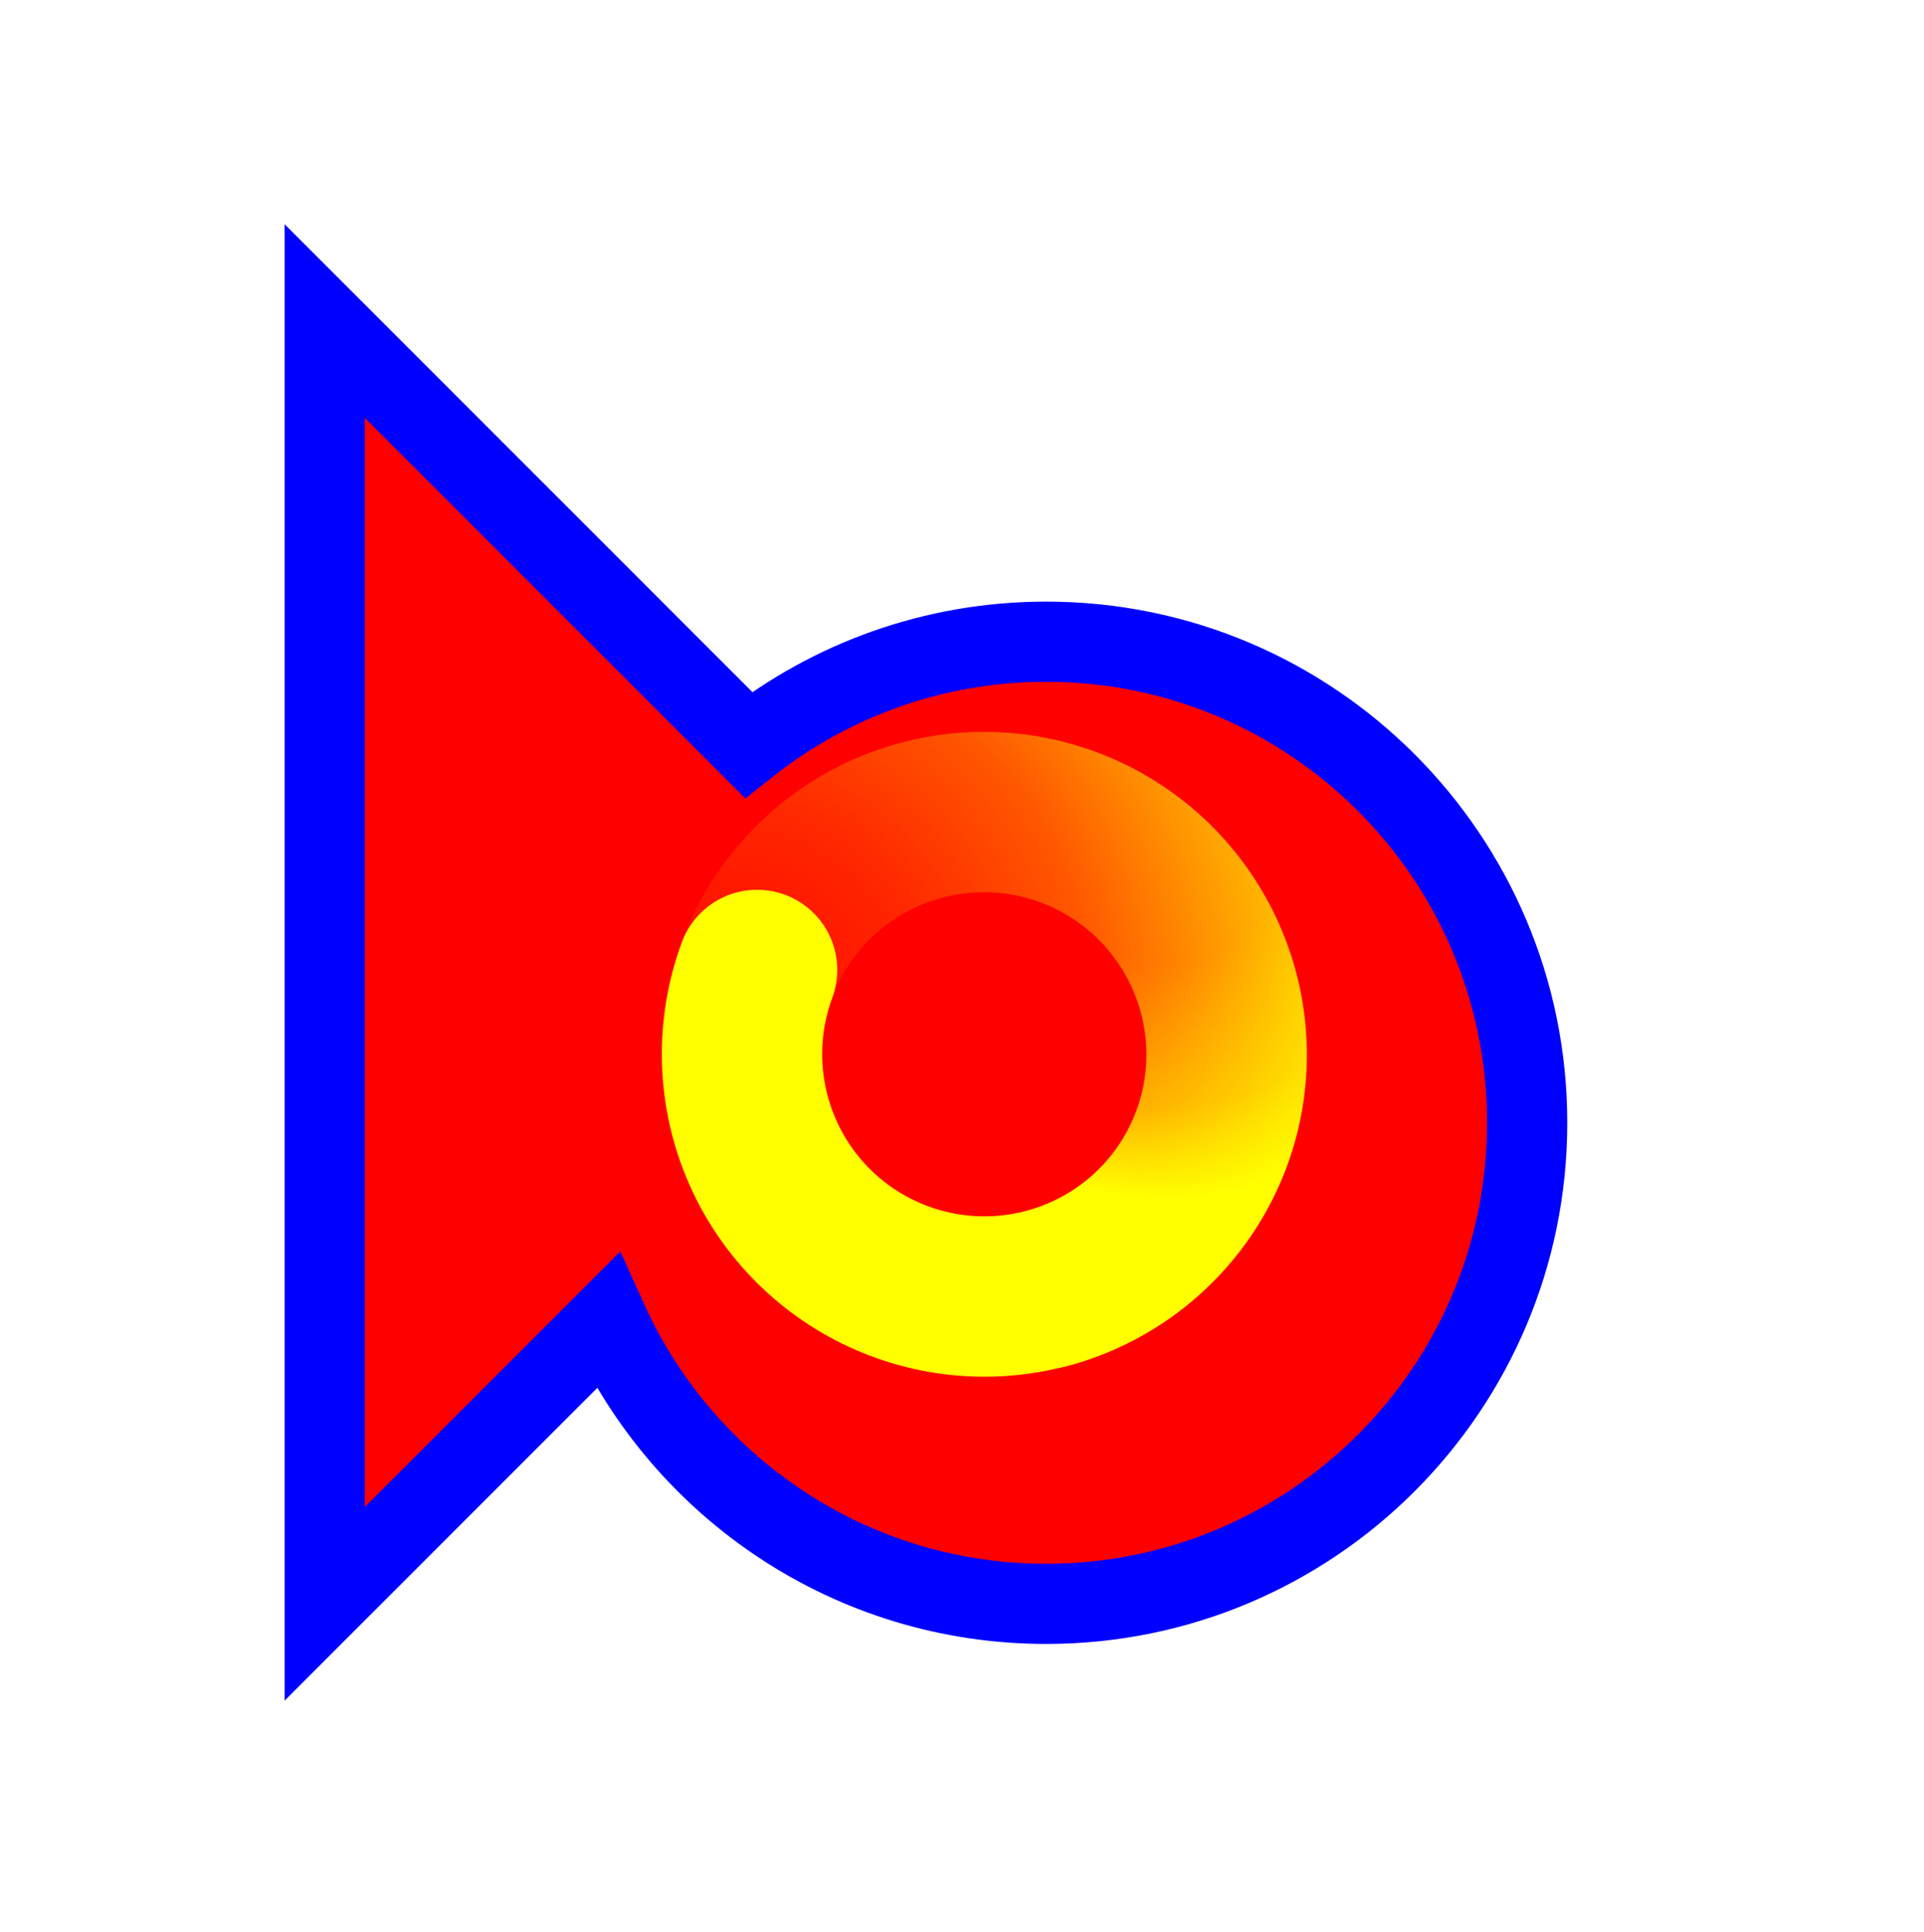
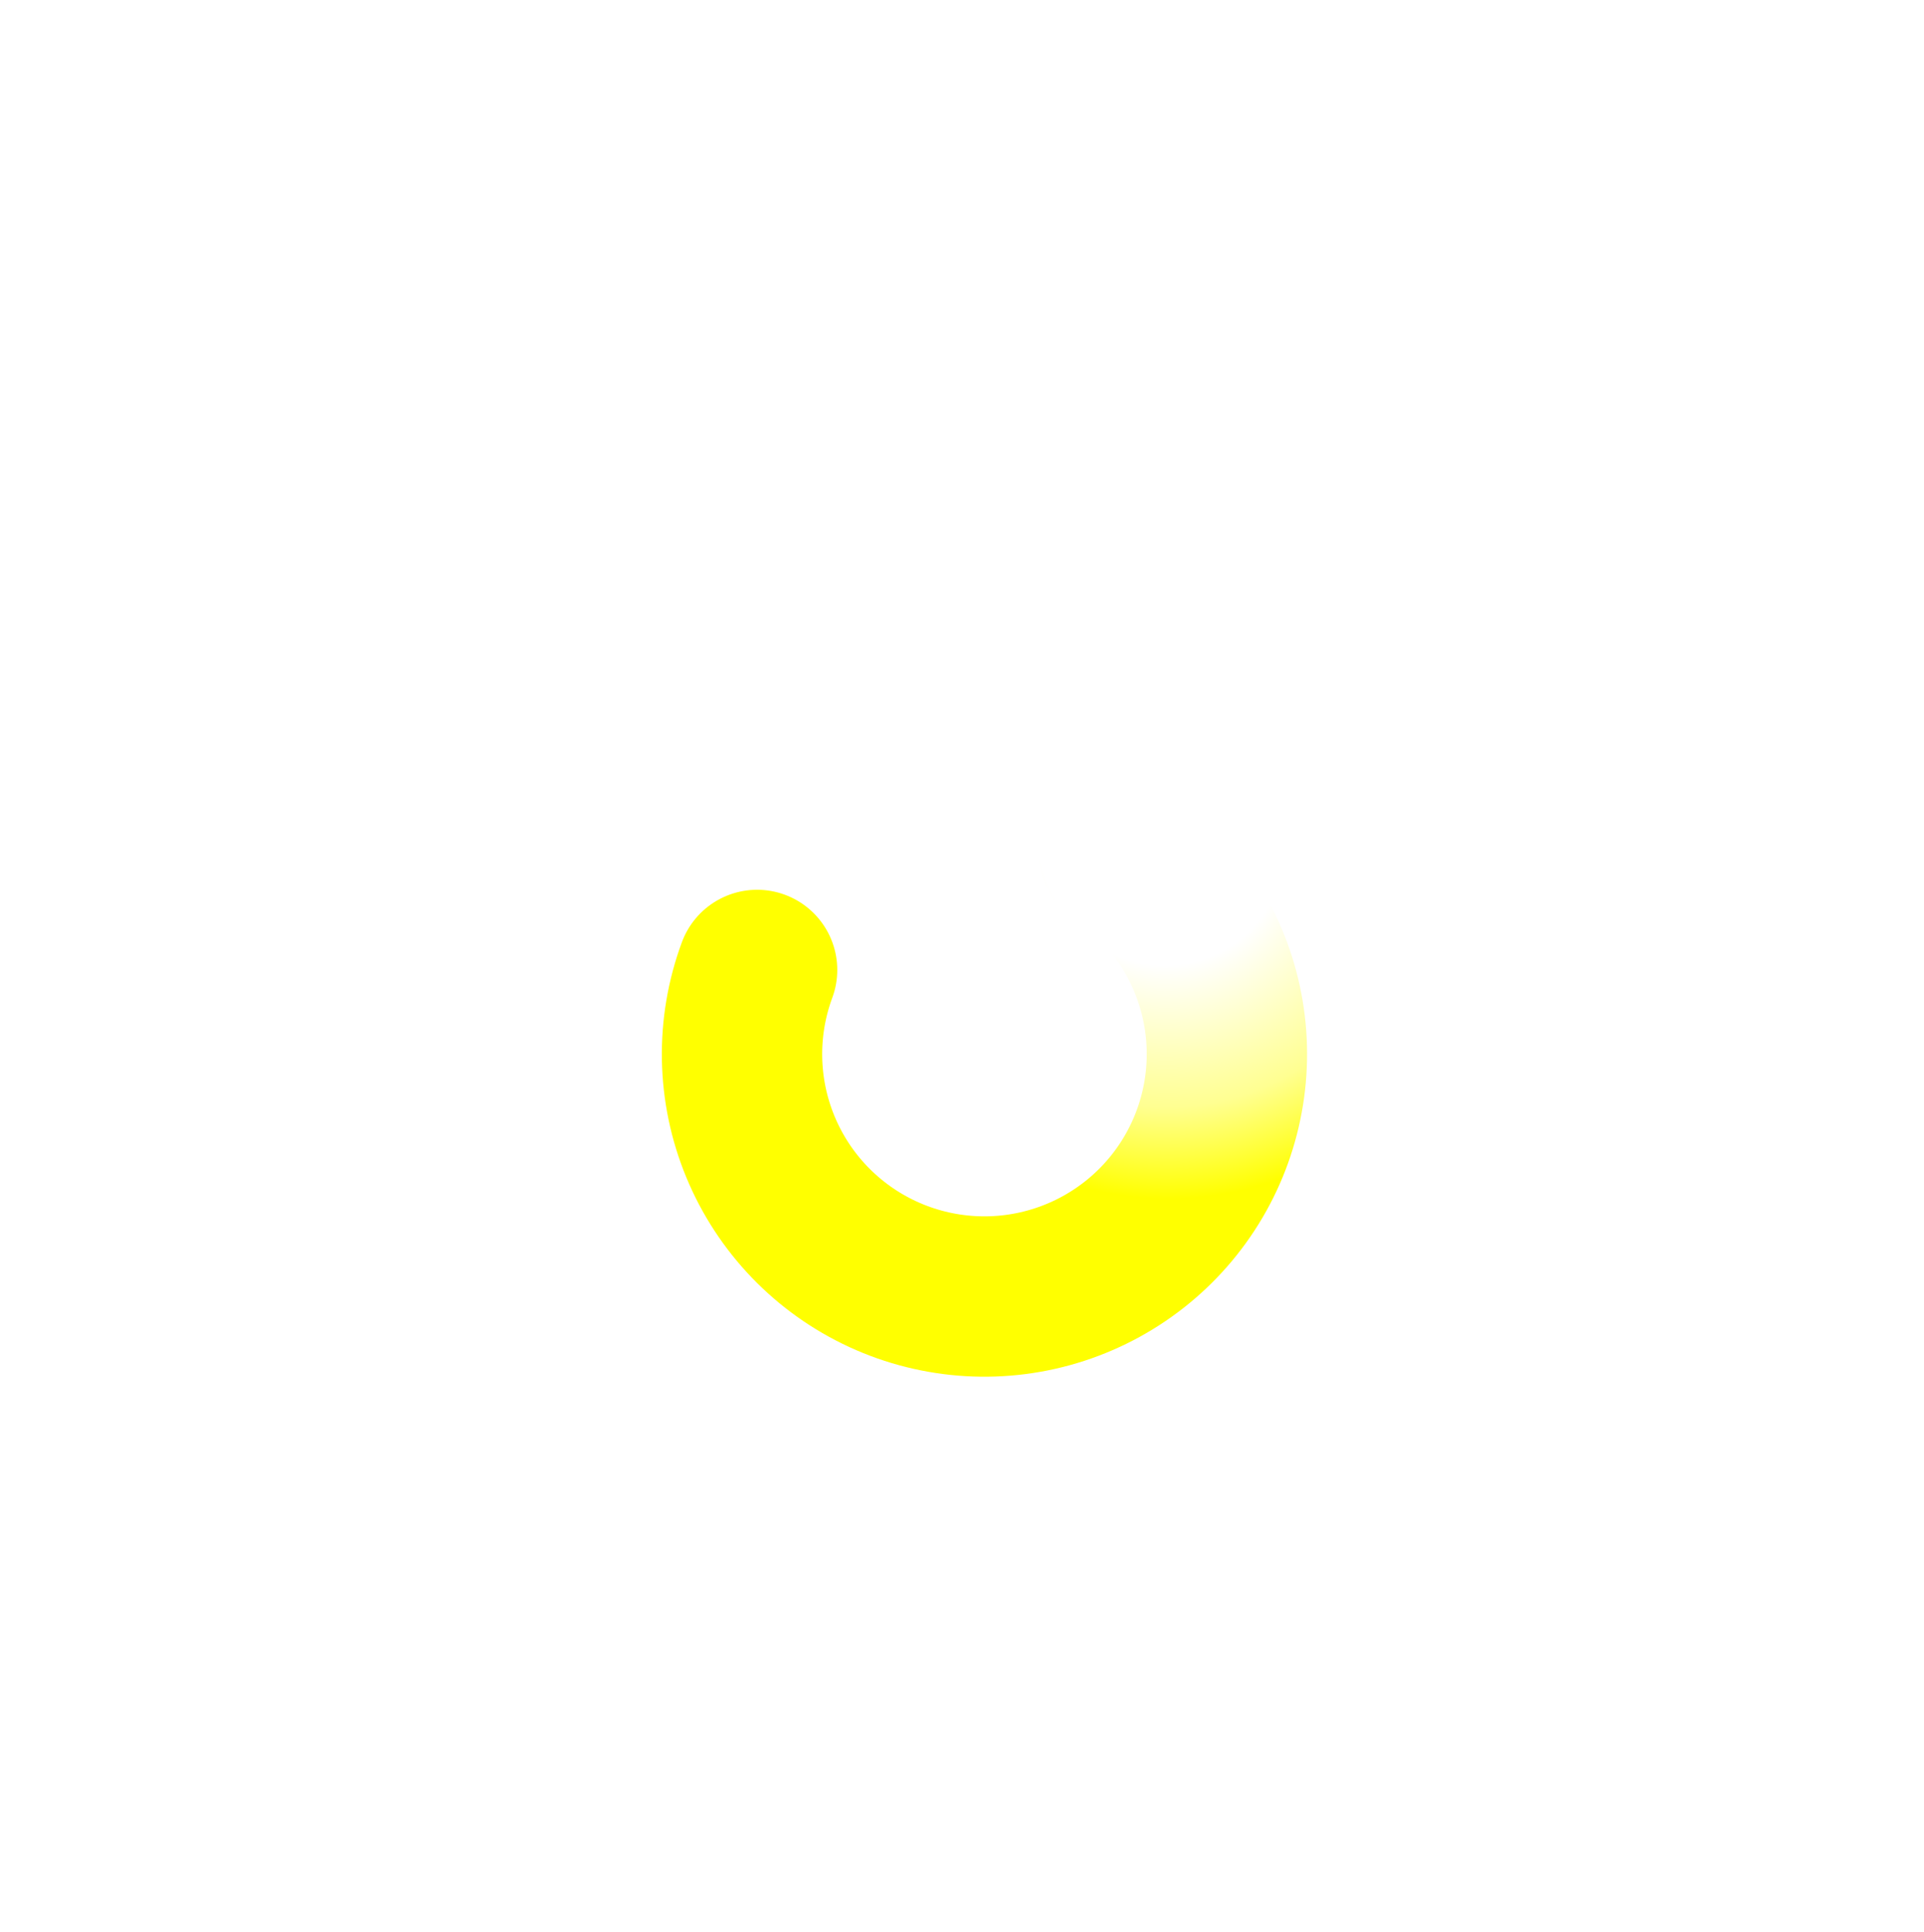
<svg xmlns="http://www.w3.org/2000/svg" width="256" height="257" viewBox="0 0 256 257" fill="none">
  <g filter="url(#filter0_d_1_4272)">
-     <path d="M35.2 204.369V33.703L91.592 90.094C102.488 81.499 116.245 76.369 131.2 76.369C166.546 76.369 195.2 105.023 195.2 140.369C195.2 175.715 166.546 204.369 131.2 204.369C105.245 204.369 82.898 188.919 72.856 166.713L35.2 204.369Z" fill="#FF0000" />
-     <path d="M35.2 204.369V33.703L91.592 90.094C102.488 81.499 116.245 76.369 131.2 76.369C166.546 76.369 195.2 105.023 195.2 140.369C195.2 175.715 166.546 204.369 131.2 204.369C105.245 204.369 82.898 188.919 72.856 166.713L35.2 204.369Z" stroke="#0000FF" stroke-width="10.667" />
-   </g>
-   <path d="M98.685 141.245C98.441 133.126 101.271 125.215 106.607 119.092C111.944 112.969 119.396 109.085 127.473 108.218C135.551 107.35 143.659 109.561 150.178 114.41C156.697 119.259 161.147 126.388 162.639 134.374C164.13 142.359 162.554 150.612 158.224 157.484C153.894 164.355 147.129 169.34 139.282 171.441" stroke="url(#paint0_radial_1_4272)" stroke-width="21.333" stroke-linecap="round" />
+     </g>
  <path d="M148.845 113.366C155.611 117.86 160.431 124.743 162.342 132.637C164.253 140.531 163.114 148.856 159.153 155.949C155.191 163.042 148.7 168.38 140.974 170.896C133.249 173.413 124.859 172.922 117.481 169.523C110.103 166.124 104.281 160.067 101.177 152.561C98.072 145.055 97.916 136.654 100.737 129.037" stroke="url(#paint1_radial_1_4272)" stroke-width="21.333" stroke-linecap="round" />
  <defs>
    <filter id="filter0_d_1_4272" x="17.867" y="9.827" width="210.667" height="236.418" filterUnits="userSpaceOnUse" color-interpolation-filters="sRGB">
      <feFlood flood-opacity="0" result="BackgroundImageFix" />
      <feColorMatrix in="SourceAlpha" type="matrix" values="0 0 0 0 0 0 0 0 0 0 0 0 0 0 0 0 0 0 127 0" result="hardAlpha" />
      <feOffset dx="8" dy="9" />
      <feGaussianBlur stdDeviation="10" />
      <feComposite in2="hardAlpha" operator="out" />
      <feColorMatrix type="matrix" values="0 0 0 0 0 0 0 0 0 0 0 0 0 0 0 0 0 0 0.6 0" />
      <feBlend mode="normal" in2="BackgroundImageFix" result="effect1_dropShadow_1_4272" />
      <feBlend mode="normal" in="SourceGraphic" in2="effect1_dropShadow_1_4272" result="shape" />
    </filter>
    <radialGradient id="paint0_radial_1_4272" cx="0" cy="0" r="1" gradientUnits="userSpaceOnUse" gradientTransform="translate(93.05 138.096) rotate(135.017) scale(98.727 92.761)">
      <stop stop-color="#FFFF00" stop-opacity="0" />
      <stop offset="0.319" stop-color="#FFFF00" stop-opacity="0.15" />
      <stop offset="0.543" stop-color="#FFFF00" stop-opacity="0.34" />
      <stop offset="1" stop-color="#FFFF00" />
    </radialGradient>
    <radialGradient id="paint1_radial_1_4272" cx="0" cy="0" r="1" gradientUnits="userSpaceOnUse" gradientTransform="translate(154.673 110.587) rotate(-97.933) scale(48.995 46.034)">
      <stop stop-color="#FFFF00" stop-opacity="0" />
      <stop offset="0.364" stop-color="#FFFF00" stop-opacity="0" />
      <stop offset="0.751" stop-color="#FFFF00" stop-opacity="0.43" />
      <stop offset="1" stop-color="#FFFF00" />
    </radialGradient>
  </defs>
</svg>